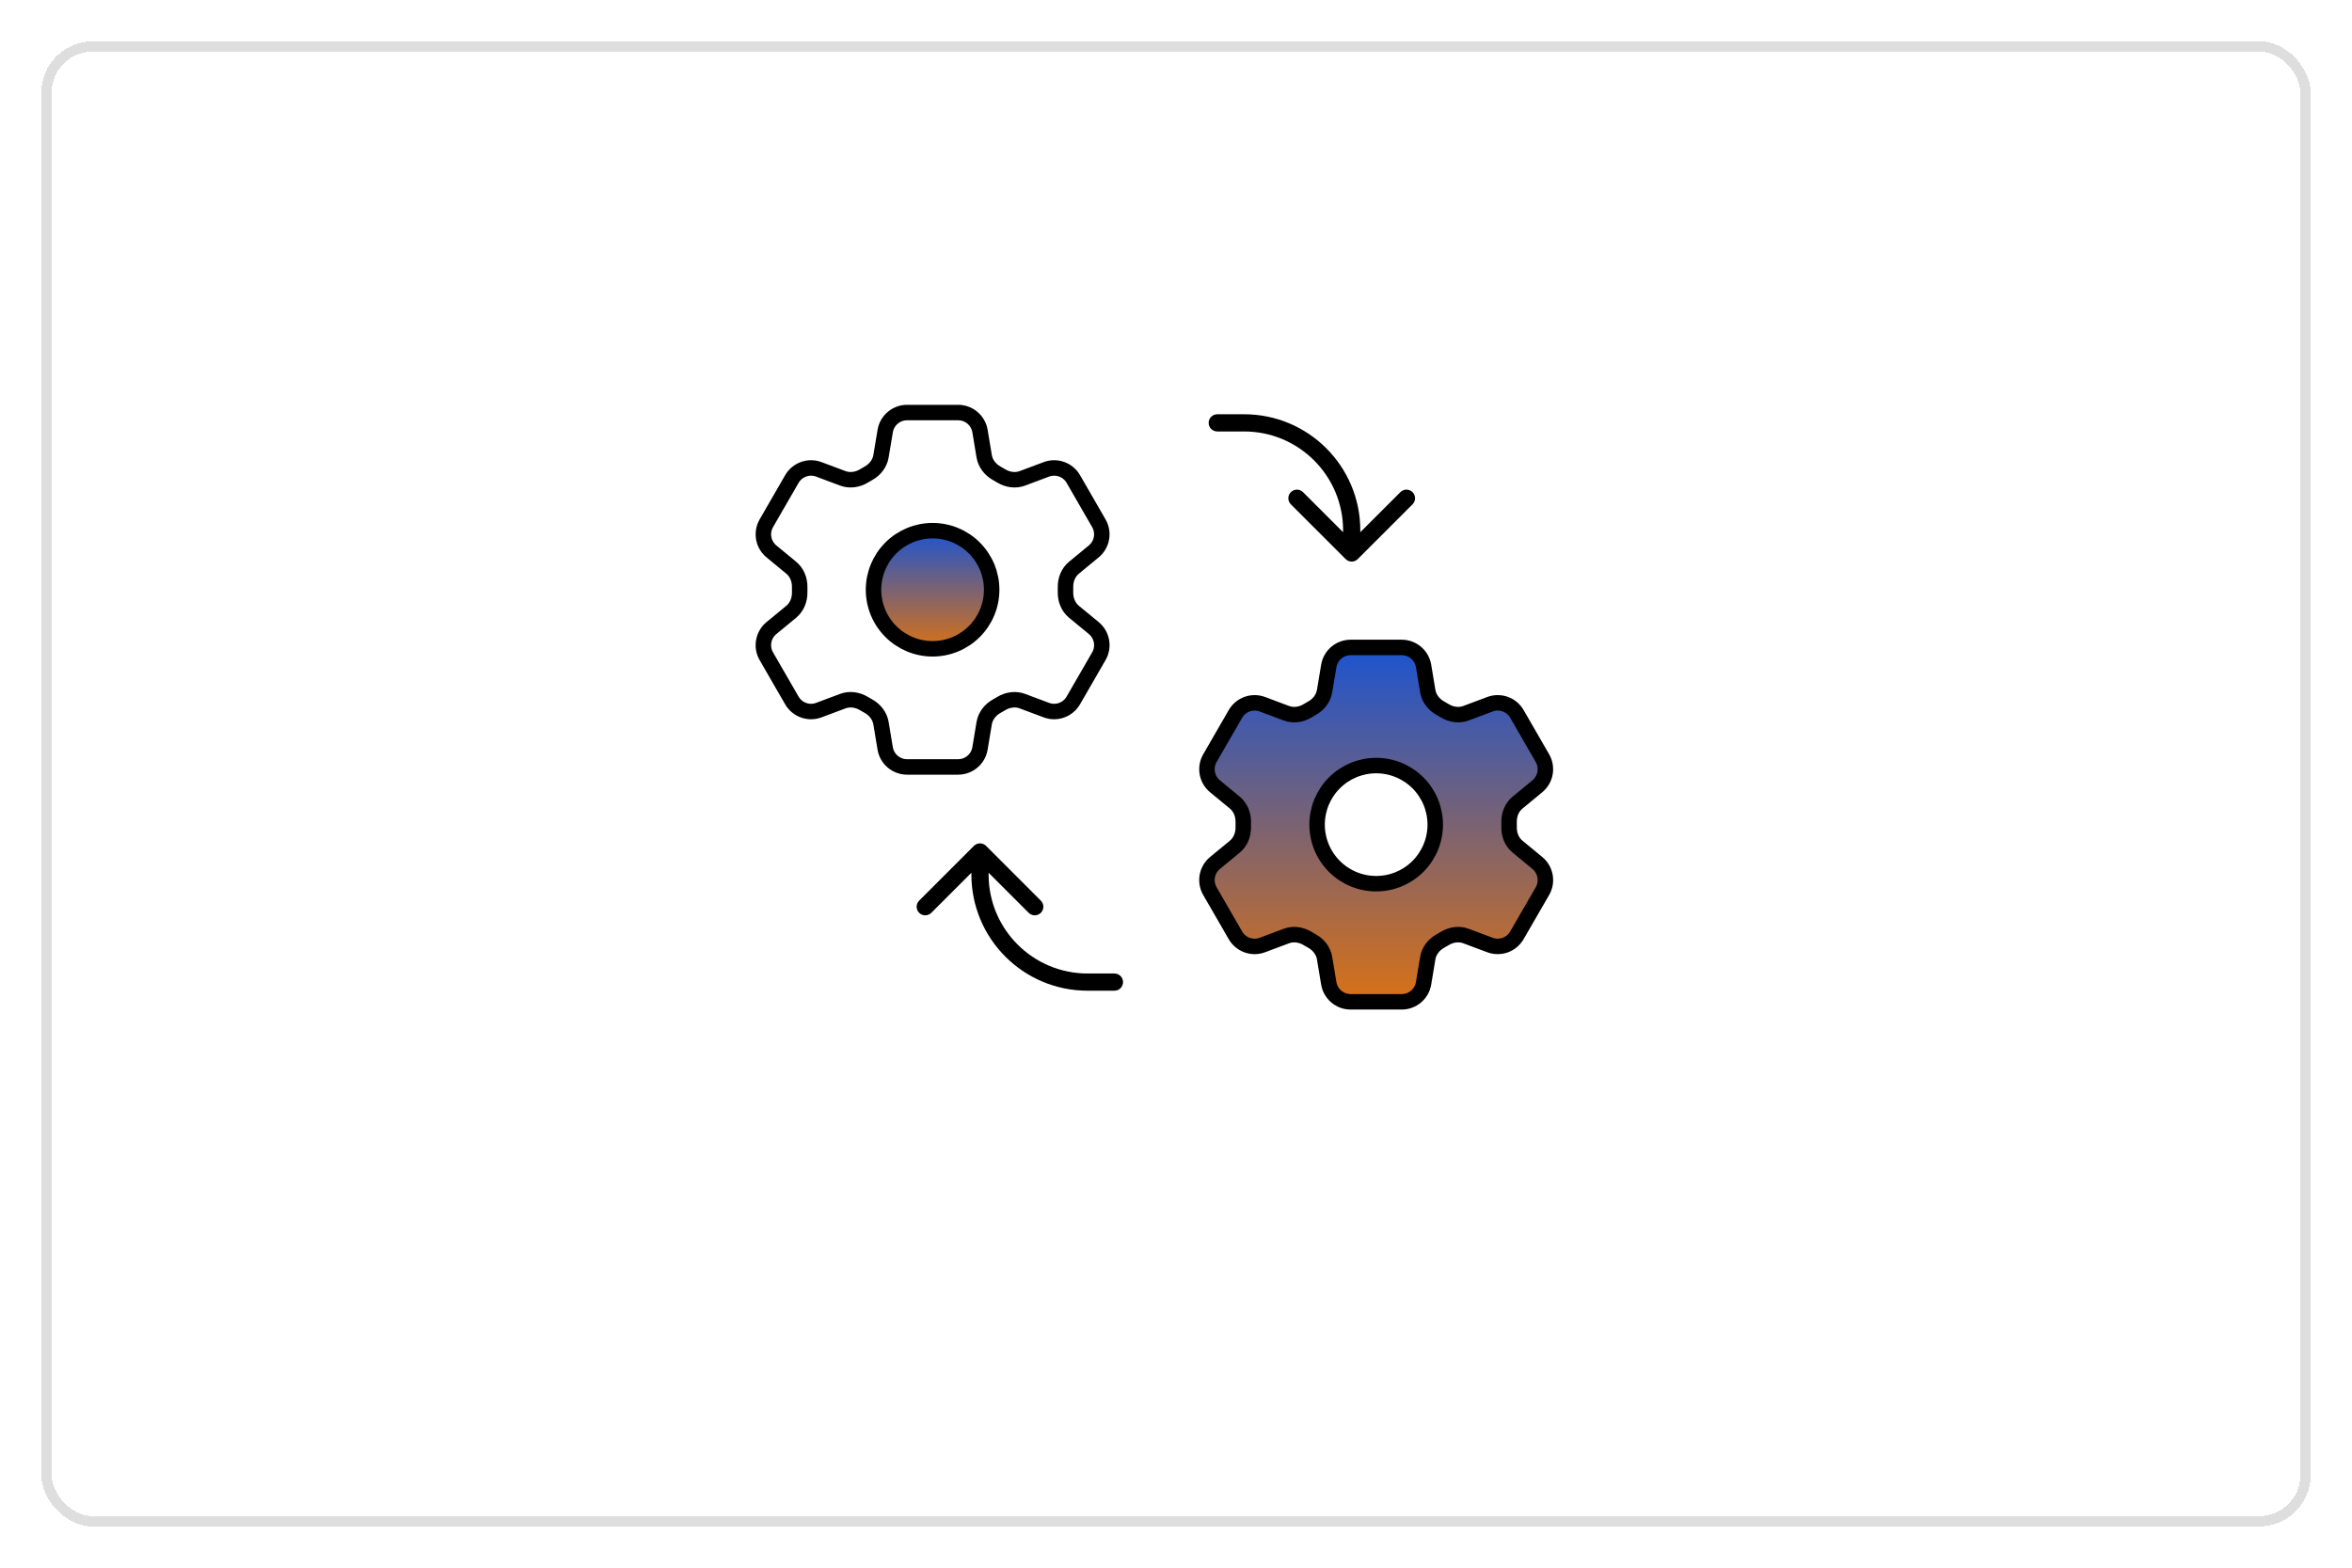
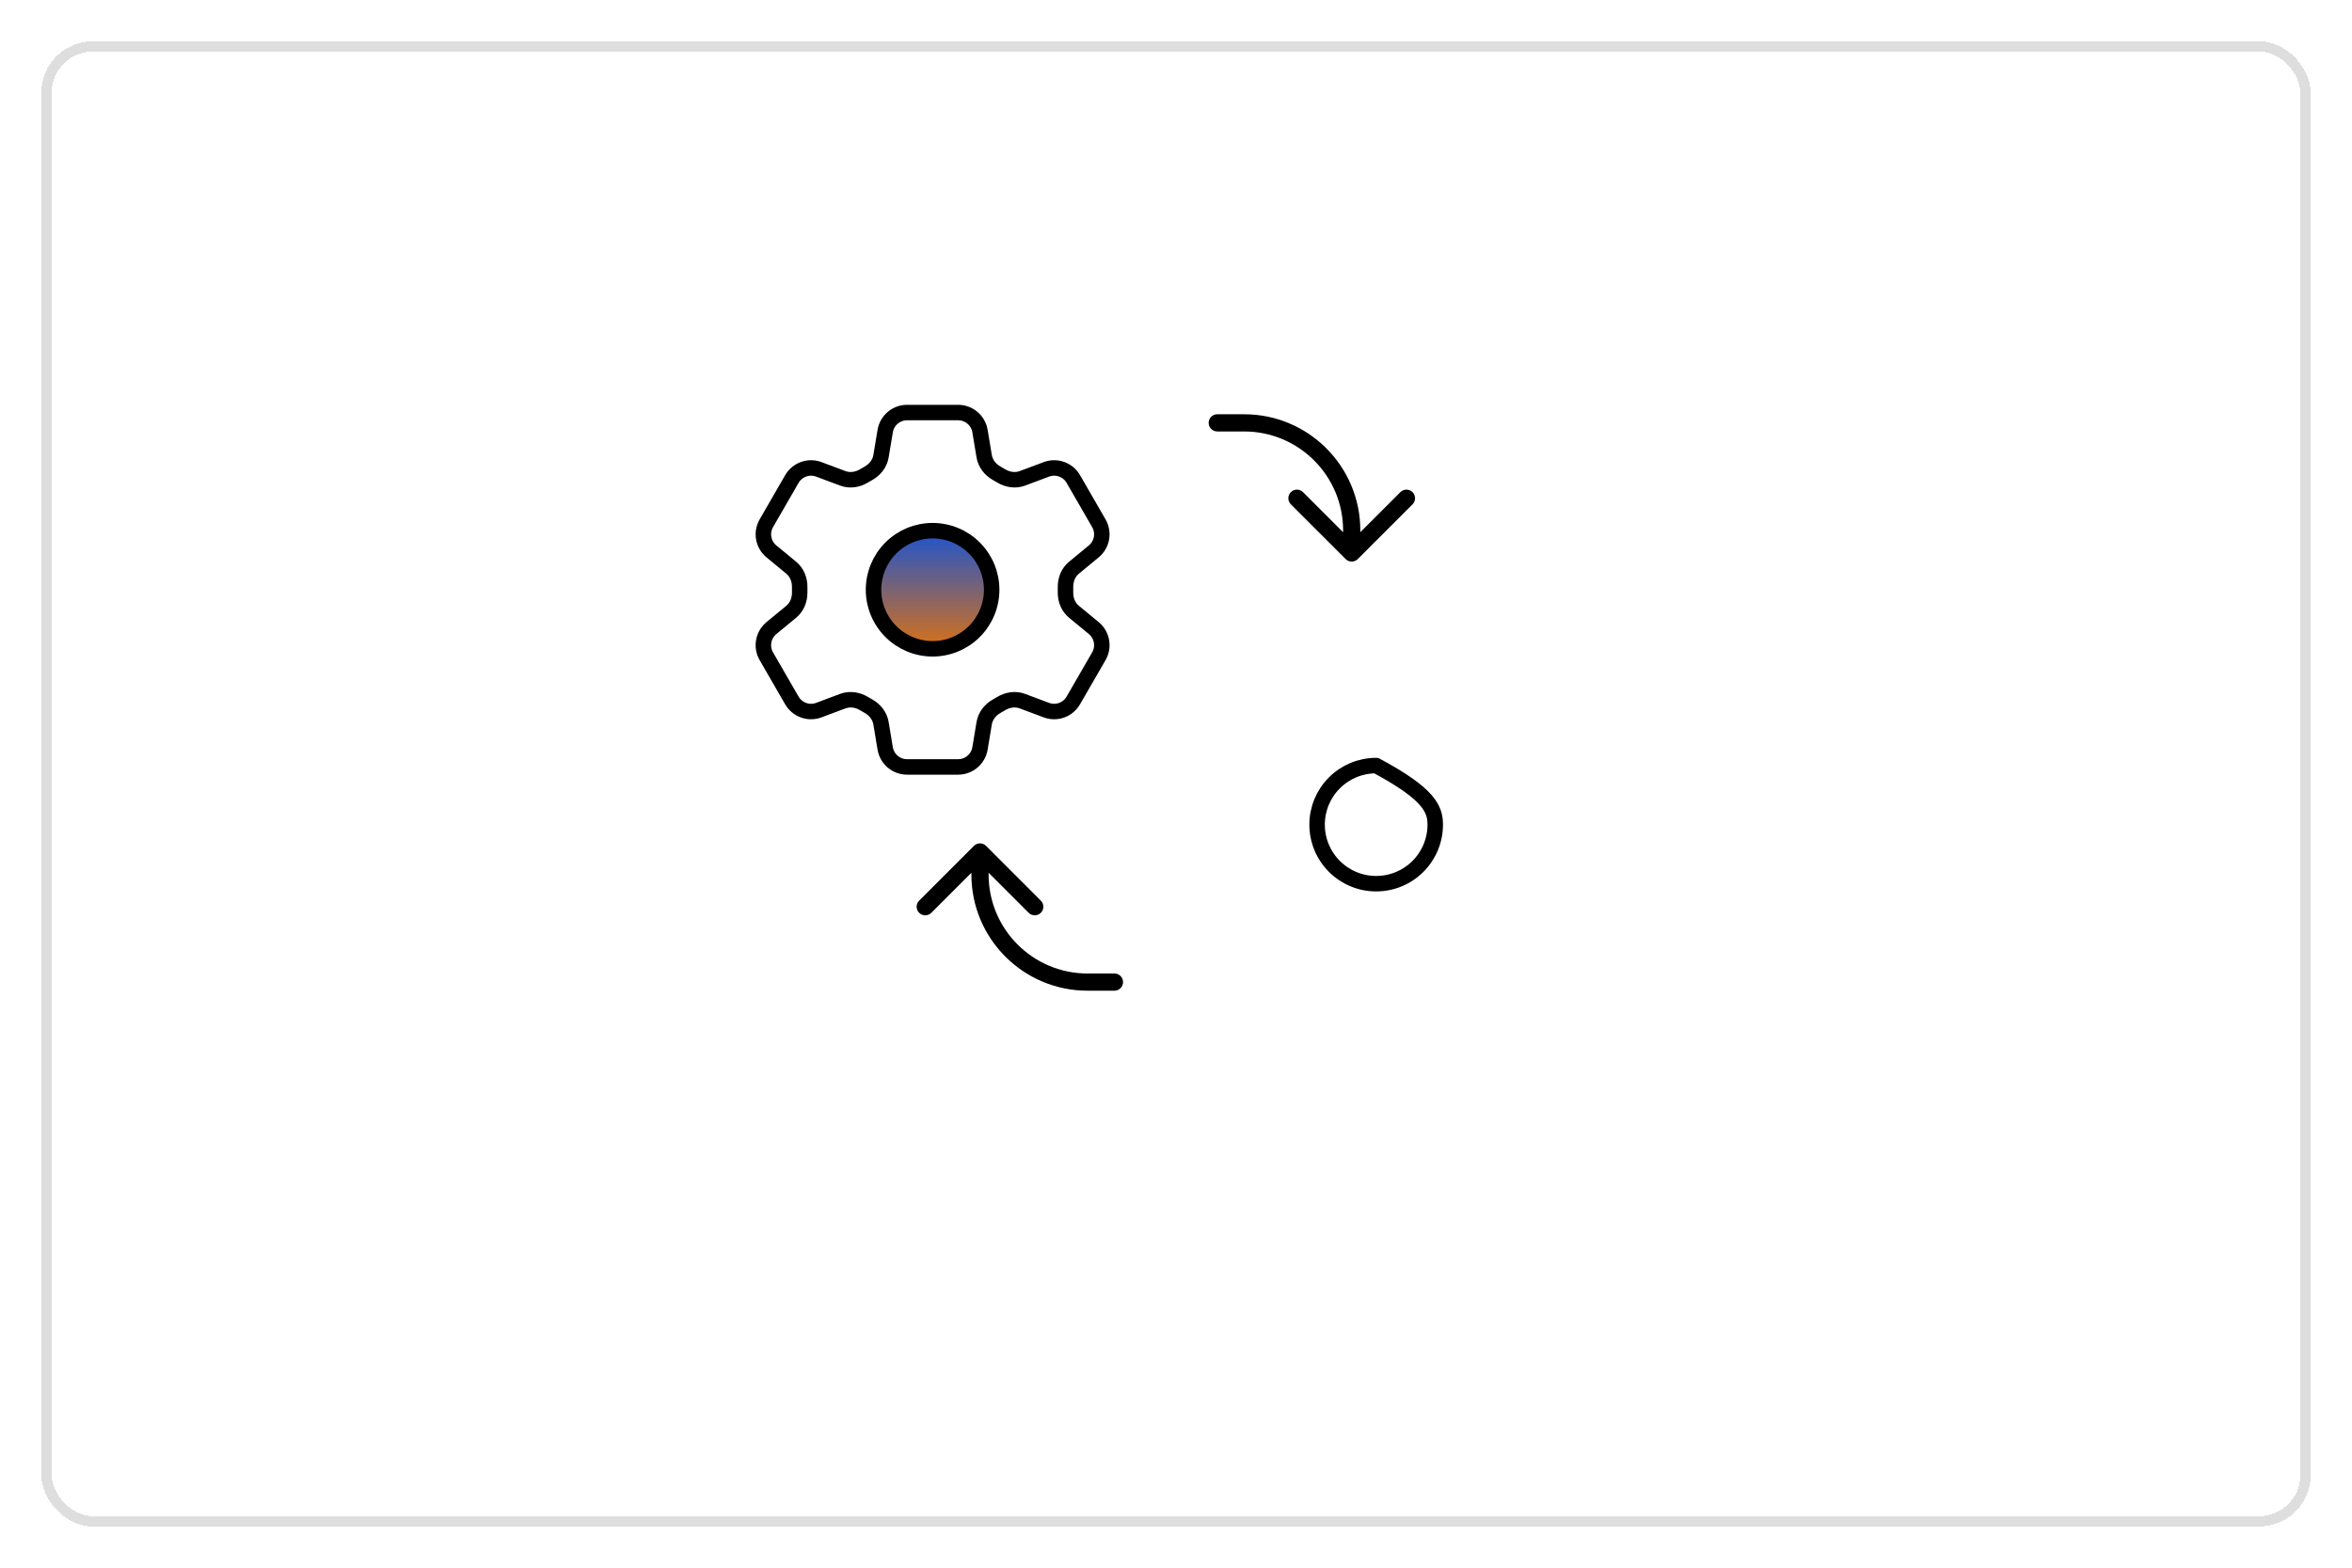
<svg xmlns="http://www.w3.org/2000/svg" width="228" height="152" viewBox="0 0 228 152" fill="none">
  <path d="M85.811 41.794C85.983 40.76 86.88 40 87.93 40H92.88C93.93 40 94.827 40.76 94.999 41.794L95.406 44.24C95.526 44.954 96.003 45.549 96.637 45.9C96.778 45.977 96.917 46.059 97.057 46.143C97.677 46.517 98.431 46.633 99.109 46.38L101.432 45.509C101.908 45.33 102.432 45.326 102.911 45.497C103.39 45.668 103.793 46.004 104.047 46.444L106.521 50.734C106.775 51.174 106.865 51.69 106.774 52.191C106.683 52.691 106.417 53.143 106.025 53.465L104.11 55.044C103.551 55.504 103.274 56.214 103.289 56.938C103.292 57.1 103.292 57.262 103.289 57.425C103.274 58.146 103.551 58.856 104.11 59.316L106.027 60.895C106.836 61.563 107.046 62.718 106.523 63.625L104.045 67.914C103.791 68.354 103.389 68.69 102.91 68.862C102.432 69.033 101.908 69.03 101.432 68.851L99.109 67.981C98.431 67.727 97.677 67.843 97.055 68.218C96.916 68.302 96.776 68.383 96.635 68.462C96.003 68.811 95.526 69.407 95.406 70.121L94.999 72.566C94.827 73.603 93.93 74.36 92.88 74.36H87.928C86.878 74.36 85.983 73.601 85.809 72.566L85.403 70.121C85.284 69.407 84.807 68.811 84.174 68.46C84.032 68.382 83.892 68.301 83.754 68.218C83.133 67.843 82.379 67.727 81.7 67.981L79.376 68.851C78.9 69.03 78.377 69.034 77.898 68.862C77.42 68.691 77.018 68.356 76.763 67.916L74.287 63.627C74.033 63.186 73.944 62.67 74.035 62.17C74.126 61.67 74.391 61.218 74.784 60.895L76.7 59.316C77.257 58.858 77.534 58.146 77.521 57.425C77.518 57.262 77.518 57.1 77.521 56.938C77.534 56.212 77.257 55.504 76.7 55.044L74.784 53.465C74.391 53.143 74.126 52.691 74.035 52.191C73.945 51.692 74.034 51.176 74.287 50.736L76.763 46.446C77.017 46.006 77.42 45.67 77.899 45.498C78.378 45.326 78.902 45.33 79.378 45.509L81.7 46.38C82.379 46.633 83.133 46.517 83.754 46.143C83.891 46.059 84.032 45.979 84.174 45.898C84.807 45.549 85.284 44.954 85.403 44.24L85.811 41.794Z" fill="white" stroke="black" stroke-width="1.5" stroke-linecap="round" stroke-linejoin="round" />
  <path d="M96.131 57.18C96.131 58.699 95.528 60.155 94.454 61.229C93.38 62.303 91.923 62.907 90.404 62.907C88.885 62.907 87.429 62.303 86.355 61.229C85.281 60.155 84.677 58.699 84.677 57.18C84.677 55.661 85.281 54.204 86.355 53.13C87.429 52.056 88.885 51.453 90.404 51.453C91.923 51.453 93.38 52.056 94.454 53.13C95.528 54.204 96.131 55.661 96.131 57.18Z" fill="url(#paint0_linear_28_1258)" stroke="black" stroke-width="1.5" stroke-linecap="round" stroke-linejoin="round" />
-   <path d="M128.811 64.568C128.983 63.534 129.88 62.774 130.93 62.774H135.88C136.93 62.774 137.827 63.534 137.999 64.568L138.406 67.014C138.526 67.728 139.003 68.323 139.637 68.674C139.778 68.751 139.917 68.833 140.057 68.917C140.677 69.291 141.431 69.407 142.109 69.153L144.432 68.283C144.908 68.104 145.432 68.1 145.911 68.271C146.39 68.442 146.793 68.778 147.047 69.218L149.521 73.508C149.775 73.948 149.865 74.464 149.774 74.965C149.683 75.465 149.417 75.916 149.025 76.239L147.11 77.818C146.551 78.278 146.274 78.988 146.289 79.712C146.292 79.874 146.292 80.036 146.289 80.198C146.274 80.92 146.551 81.63 147.11 82.09L149.027 83.669C149.836 84.337 150.046 85.492 149.523 86.399L147.045 90.688C146.791 91.128 146.389 91.464 145.91 91.636C145.432 91.807 144.908 91.804 144.432 91.625L142.109 90.755C141.431 90.501 140.677 90.617 140.055 90.992C139.916 91.076 139.776 91.157 139.635 91.236C139.003 91.585 138.526 92.181 138.406 92.895L137.999 95.34C137.827 96.376 136.93 97.134 135.88 97.134H130.928C129.878 97.134 128.983 96.375 128.809 95.34L128.403 92.895C128.284 92.181 127.807 91.585 127.173 91.234C127.032 91.156 126.892 91.075 126.754 90.992C126.133 90.617 125.379 90.501 124.7 90.755L122.376 91.625C121.901 91.804 121.377 91.808 120.898 91.636C120.42 91.465 120.018 91.13 119.763 90.69L117.287 86.4C117.033 85.96 116.944 85.444 117.035 84.944C117.125 84.444 117.391 83.992 117.784 83.669L119.7 82.09C120.257 81.632 120.534 80.92 120.521 80.198C120.518 80.036 120.518 79.874 120.521 79.712C120.534 78.986 120.257 78.278 119.7 77.818L117.784 76.239C117.391 75.917 117.126 75.465 117.035 74.965C116.945 74.466 117.034 73.95 117.287 73.51L119.763 69.22C120.017 68.78 120.42 68.444 120.899 68.272C121.378 68.1 121.902 68.104 122.378 68.283L124.7 69.153C125.379 69.407 126.133 69.291 126.754 68.917C126.891 68.833 127.032 68.753 127.173 68.672C127.807 68.323 128.284 67.728 128.403 67.014L128.811 64.568Z" fill="url(#paint1_linear_28_1258)" stroke="black" stroke-width="1.5" stroke-linecap="round" stroke-linejoin="round" />
-   <path d="M139.131 79.954C139.131 81.473 138.528 82.93 137.454 84.004C136.38 85.078 134.923 85.681 133.404 85.681C131.885 85.681 130.429 85.078 129.355 84.004C128.281 82.93 127.677 81.473 127.677 79.954C127.677 78.435 128.281 76.979 129.355 75.905C130.429 74.831 131.885 74.228 133.404 74.228C134.923 74.228 136.38 74.831 137.454 75.905C138.528 76.979 139.131 78.435 139.131 79.954Z" fill="white" stroke="black" stroke-width="1.5" stroke-linecap="round" stroke-linejoin="round" />
+   <path d="M139.131 79.954C139.131 81.473 138.528 82.93 137.454 84.004C136.38 85.078 134.923 85.681 133.404 85.681C131.885 85.681 130.429 85.078 129.355 84.004C128.281 82.93 127.677 81.473 127.677 79.954C127.677 78.435 128.281 76.979 129.355 75.905C130.429 74.831 131.885 74.228 133.404 74.228C138.528 76.979 139.131 78.435 139.131 79.954Z" fill="white" stroke="black" stroke-width="1.5" stroke-linecap="round" stroke-linejoin="round" />
  <path d="M118 40.166C117.539 40.166 117.166 40.539 117.166 41C117.166 41.461 117.539 41.834 118 41.834V41V40.166ZM130.443 54.206C130.769 54.531 131.297 54.531 131.623 54.206L136.931 48.898C137.257 48.572 137.257 48.044 136.931 47.718C136.605 47.392 136.077 47.392 135.751 47.718L131.033 52.436L126.315 47.718C125.989 47.392 125.461 47.392 125.135 47.718C124.809 48.044 124.809 48.572 125.135 48.898L130.443 54.206ZM118 41V41.834H120.607V41V40.166H118V41ZM131.033 51.426H130.199V53.616H131.033H131.867V51.426H131.033ZM120.607 41V41.834C125.904 41.834 130.199 46.129 130.199 51.426H131.033H131.867C131.867 45.207 126.826 40.166 120.607 40.166V41Z" fill="black" />
  <path d="M108.033 96.056C108.494 96.056 108.867 95.683 108.867 95.222C108.867 94.761 108.494 94.388 108.033 94.388V95.222V96.056ZM95.59 82.016C95.264 81.691 94.736 81.691 94.41 82.016L89.102 87.325C88.776 87.65 88.776 88.179 89.102 88.504C89.428 88.83 89.956 88.83 90.282 88.504L95 83.786L99.718 88.504C100.044 88.83 100.572 88.83 100.898 88.504C101.224 88.179 101.224 87.65 100.898 87.325L95.59 82.016ZM108.033 95.222V94.388H105.426V95.222V96.056H108.033V95.222ZM95 84.796H95.834V82.606H95H94.166V84.796H95ZM105.426 95.222V94.388C100.129 94.388 95.834 90.094 95.834 84.796H95H94.166C94.166 91.015 99.207 96.056 105.426 96.056V95.222Z" fill="black" />
  <g filter="url(#filter0_d_28_1258)">
    <rect x="2.5" y="2.5" width="219" height="143" rx="4.5" stroke="#DEDEDE" shape-rendering="crispEdges" />
  </g>
  <defs>
    <filter id="filter0_d_28_1258" x="0" y="0" width="228" height="152" filterUnits="userSpaceOnUse" color-interpolation-filters="sRGB">
      <feFlood flood-opacity="0" result="BackgroundImageFix" />
      <feColorMatrix in="SourceAlpha" type="matrix" values="0 0 0 0 0 0 0 0 0 0 0 0 0 0 0 0 0 0 127 0" result="hardAlpha" />
      <feOffset dx="2" dy="2" />
      <feGaussianBlur stdDeviation="2" />
      <feComposite in2="hardAlpha" operator="out" />
      <feColorMatrix type="matrix" values="0 0 0 0 0.067 0 0 0 0 0.255 0 0 0 0 0.651 0 0 0 0.25 0" />
      <feBlend mode="normal" in2="BackgroundImageFix" result="effect1_dropShadow_28_1258" />
      <feBlend mode="normal" in="SourceGraphic" in2="effect1_dropShadow_28_1258" result="shape" />
    </filter>
    <linearGradient id="paint0_linear_28_1258" x1="90.404" y1="51.453" x2="90.404" y2="62.907" gradientUnits="userSpaceOnUse">
      <stop stop-color="#1C54D0" />
      <stop offset="1" stop-color="#D97116" />
    </linearGradient>
    <linearGradient id="paint1_linear_28_1258" x1="133.405" y1="62.774" x2="133.405" y2="97.134" gradientUnits="userSpaceOnUse">
      <stop stop-color="#1C54D0" />
      <stop offset="1" stop-color="#D97116" />
    </linearGradient>
  </defs>
</svg>